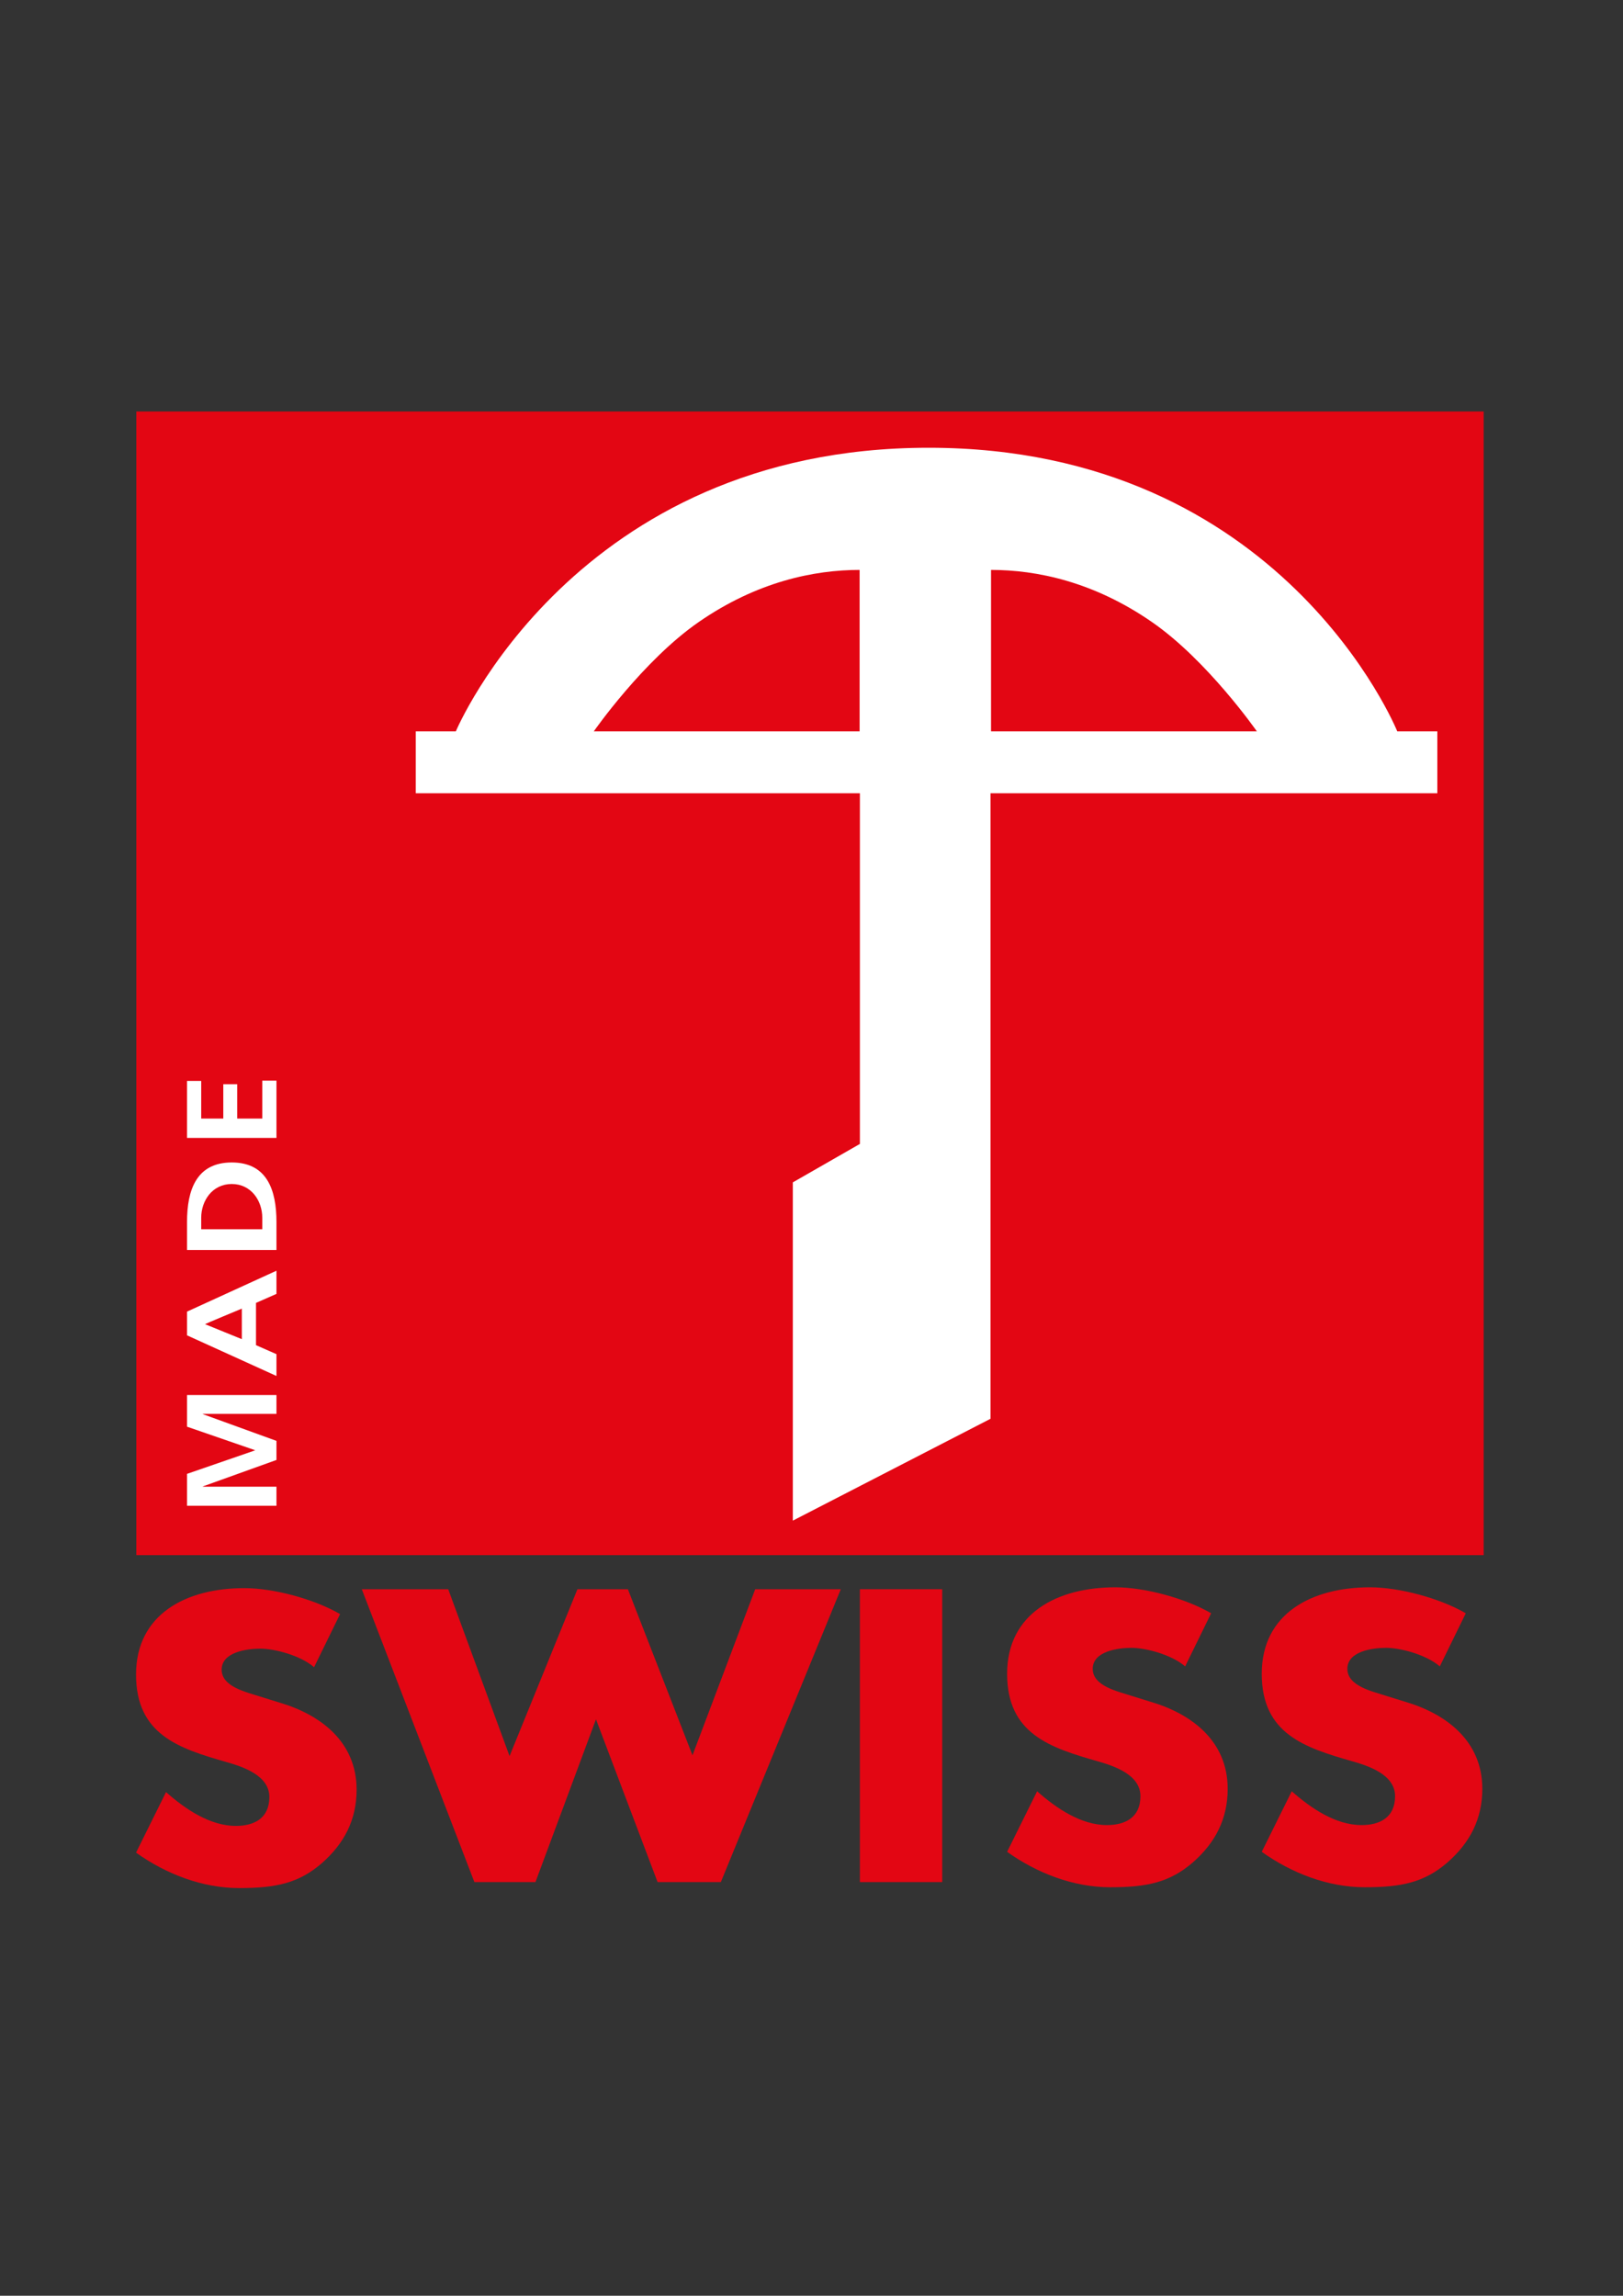
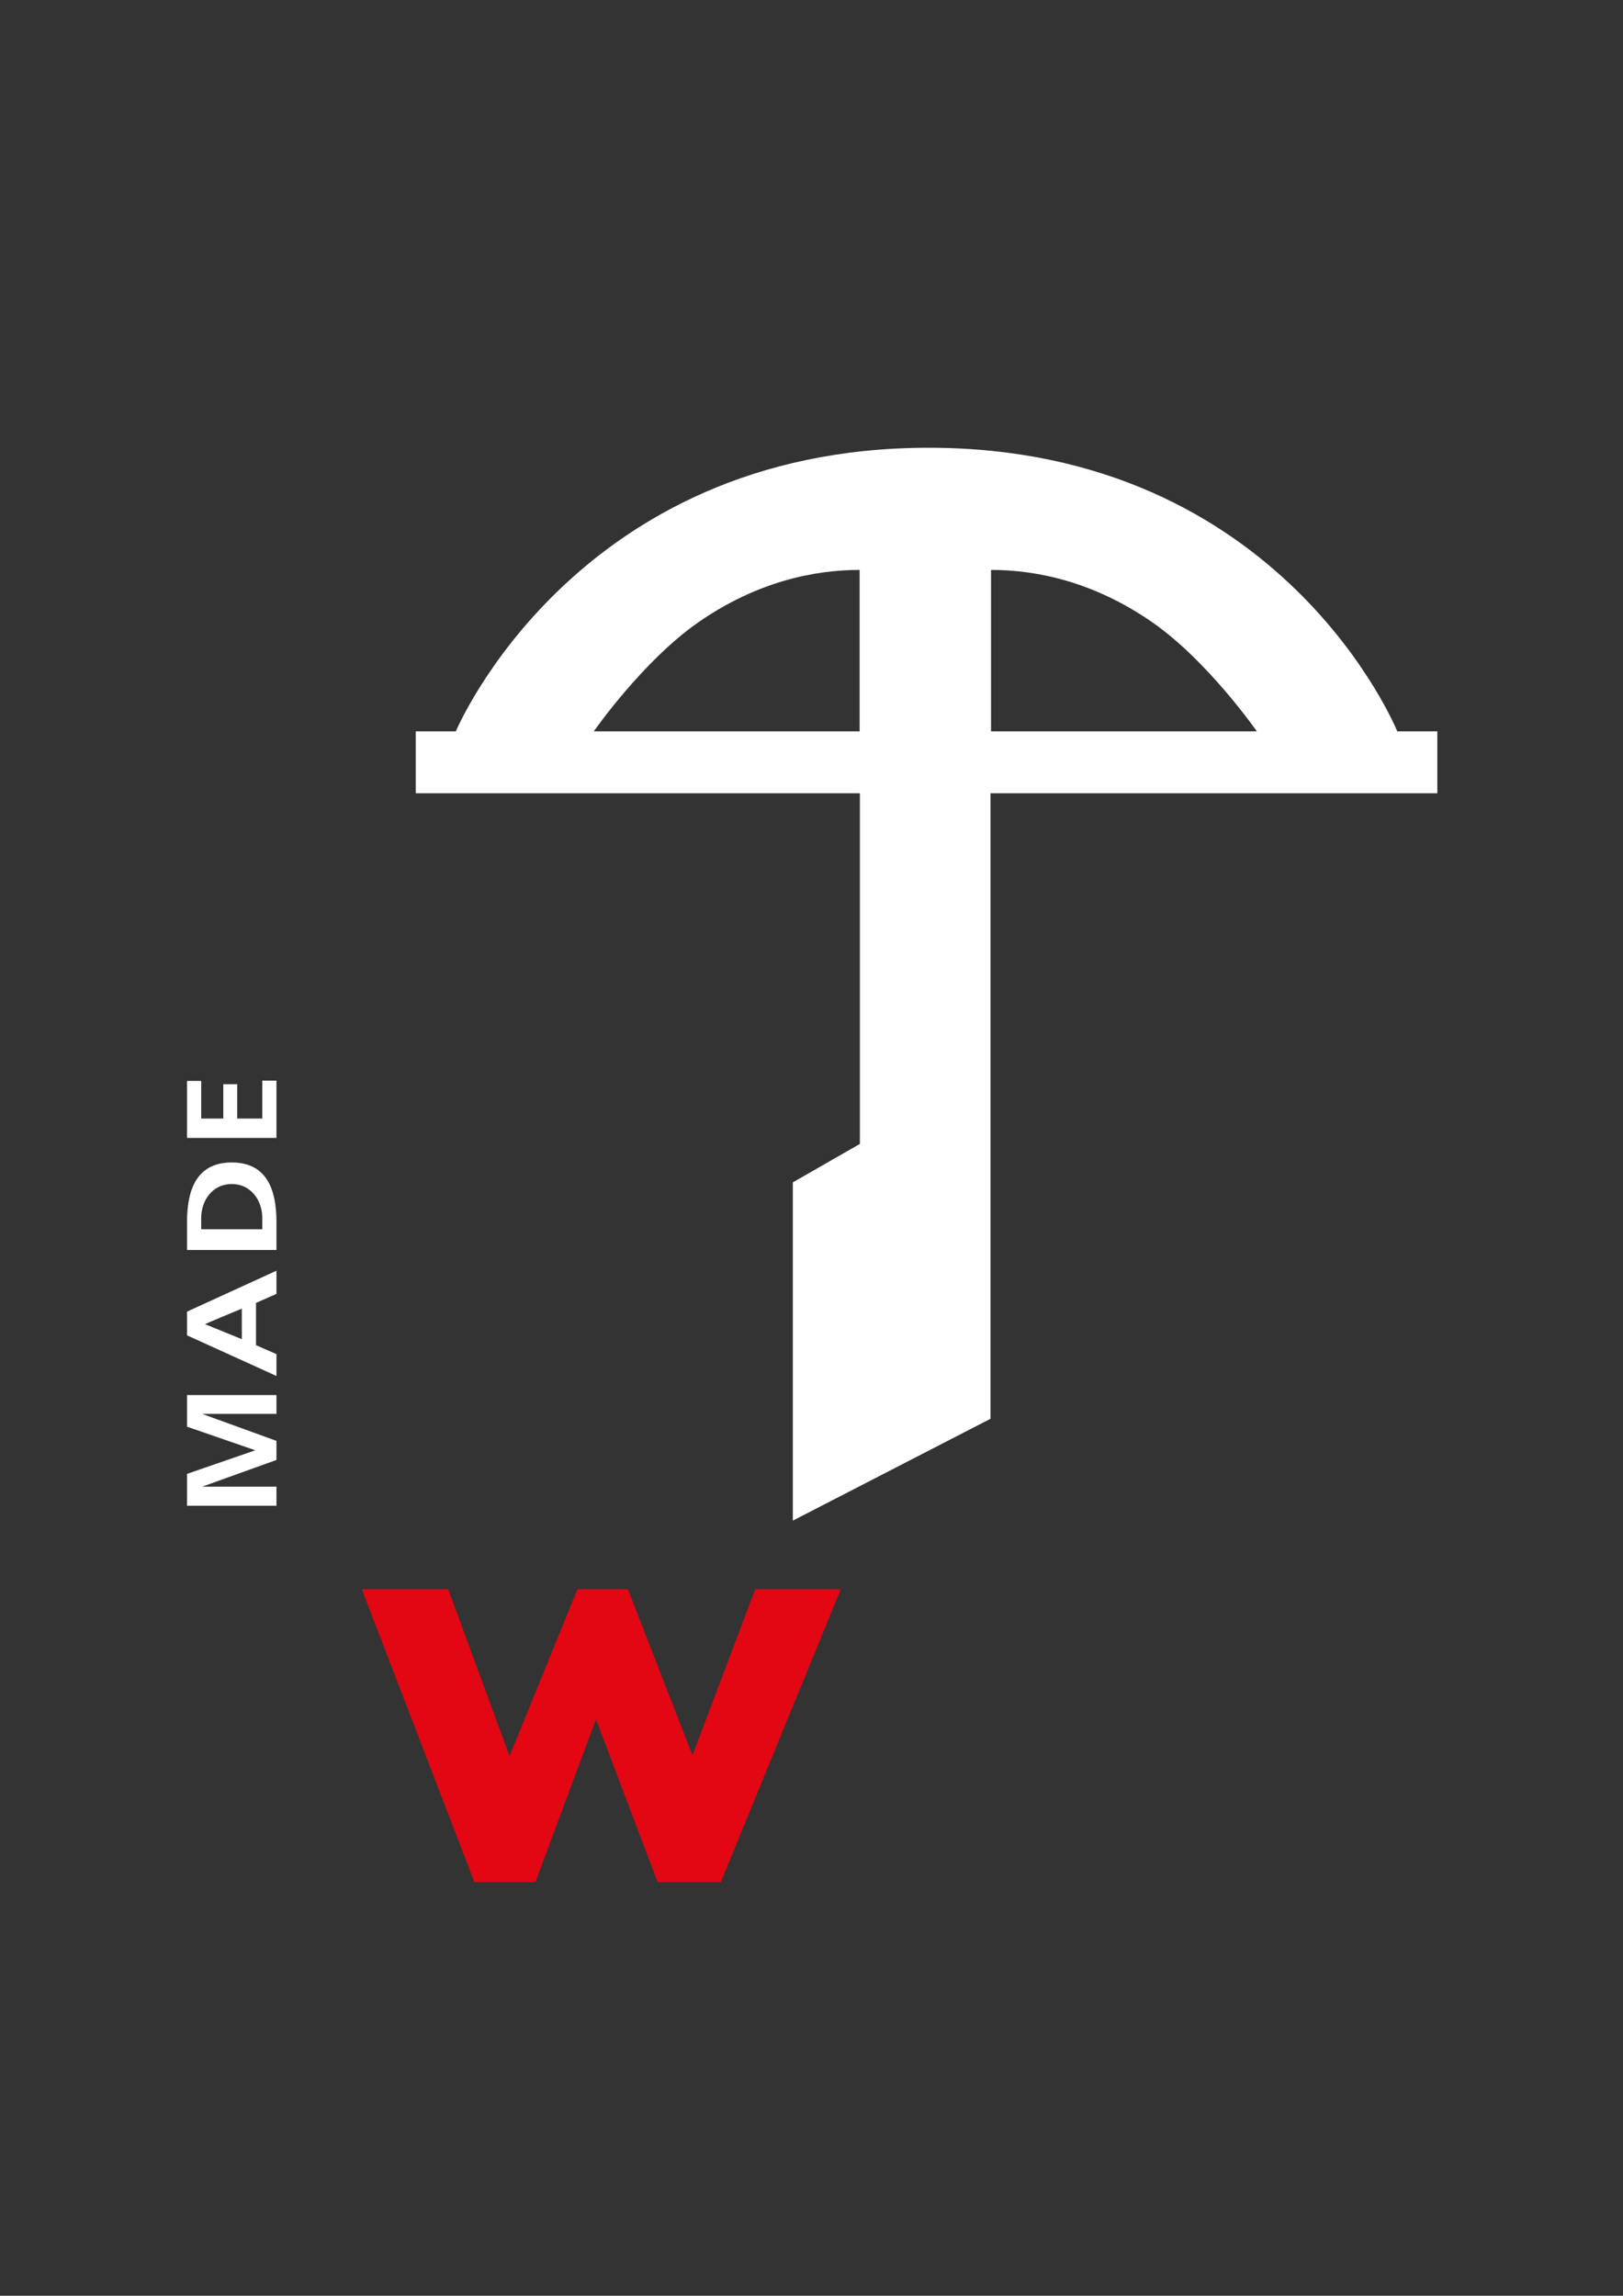
<svg xmlns="http://www.w3.org/2000/svg" version="1.1" viewBox="0 0 595.3 841.9">
  <rect x="0" y="0" width="595.3" height="841.9" fill="#333333" stroke="none" />
  <defs>
    <style>
      .cls-1, .cls-2 {
        fill: #fff;
      }

      .cls-2 {
        fill-rule: evenodd;
      }

      .cls-3 {
        fill: #e30613;
      }
    </style>
  </defs>
  <g>
    <g id="Ebene_1">
      <g>
-         <polygon class="cls-3" points="50 150.9 544.2 150.9 544.2 570.3 50 570.3 50 150.9 50 150.9" />
        <polygon class="cls-3" points="164.4 582.8 132.7 582.8 174 690.2 196.4 690.2 218.6 630.5 241.2 690.2 264.4 690.2 308.4 582.8 277 582.8 254 643.7 230.3 582.8 211.8 582.8 186.9 644 164.4 582.8 164.4 582.8" />
-         <polygon class="cls-3" points="345.6 582.8 315.4 582.8 315.4 690.2 345.6 690.2 345.6 582.8 345.6 582.8" />
-         <path class="cls-3" d="M124.7,591.9c-9.5-5.5-24.3-9.5-35.1-9.5-21.4,0-39.7,9.6-39.7,31.7s15.8,27.1,33.2,32.1c6,1.7,15.7,4.9,15.7,12.8s-5.7,10.6-12.3,10.6c-9.5,0-18.6-6.2-25.6-12.4l-11,22.2c10.9,7.8,24.3,13,37.8,13s21.8-1.8,30.2-9c8.5-7.4,12.9-16.2,12.9-27.1,0-17.6-13.3-27.5-28.2-31.9l-7.1-2.2c-4.8-1.6-14.2-3.5-14.2-9.9s9.1-7.7,14.2-7.7,14.6,2.4,19.7,6.8l9.5-19.4h0Z" />
-         <path class="cls-3" d="M444.2,591.6c-9.5-5.5-24.3-9.5-35.1-9.5-21.4,0-39.7,9.6-39.7,31.7s15.8,27.1,33.2,32.1c6,1.7,15.7,4.9,15.7,12.8s-5.7,10.6-12.3,10.6c-9.5,0-18.6-6.2-25.6-12.4l-11,22.2c10.9,7.8,24.3,13,37.8,13s21.8-1.8,30.2-9c8.5-7.4,12.9-16.2,12.9-27.1,0-17.6-13.3-27.5-28.2-31.9l-7.1-2.2c-4.8-1.6-14.2-3.5-14.2-9.9s9.1-7.7,14.2-7.7,14.6,2.4,19.7,6.8l9.5-19.4h0Z" />
-         <path class="cls-3" d="M537.6,591.6c-9.5-5.5-24.3-9.5-35.1-9.5-21.4,0-39.7,9.6-39.7,31.7s15.8,27.1,33.2,32.1c6,1.7,15.7,4.9,15.7,12.8s-5.7,10.6-12.3,10.6c-9.5,0-18.6-6.2-25.6-12.4l-11,22.2c10.9,7.8,24.3,13,37.8,13s21.8-1.8,30.2-9c8.5-7.4,12.9-16.2,12.9-27.1,0-17.6-13.3-27.5-28.2-31.9l-7.1-2.2c-4.8-1.6-14.2-3.5-14.2-9.9s9.1-7.7,14.2-7.7,14.6,2.4,19.7,6.8l9.5-19.4h0Z" />
        <path class="cls-2" d="M88.7,479.9v11.2l-13.5-5.5h0c0-.1,13.5-5.7,13.5-5.7h0ZM101.4,504.6v-8l-7.5-3.3v-15.5l7.5-3.3v-8.5l-32.8,15v8.7l32.8,14.9h0Z" />
        <path class="cls-2" d="M101.4,458.4v-10.3c0-11.6-3.4-21.8-16.4-21.8s-16.4,10.2-16.4,21.8v10.3h32.8ZM73.8,450.8v-4.2c0-6.3,4.1-12.4,11.2-12.4s11.2,6.1,11.2,12.4v4.2h-22.5Z" />
        <polygon class="cls-1" points="101.4 552.2 101.4 545.2 74.4 545.2 74.4 545.1 101.4 535.4 101.4 528.4 74.4 518.6 74.4 518.5 101.4 518.5 101.4 511.6 68.6 511.6 68.6 523.2 93.5 531.8 93.5 531.9 68.6 540.5 68.6 552.2 101.4 552.2 101.4 552.2" />
        <polygon class="cls-1" points="101.4 417.3 101.4 396.3 96.2 396.3 96.2 410.2 87 410.2 87 397.6 81.9 397.6 81.9 410.2 73.8 410.2 73.8 396.4 68.6 396.4 68.6 417.3 101.4 417.3 101.4 417.3" />
        <path class="cls-2" d="M363.4,268.2h97.6s-18.1-26-38.5-40.1c-21.4-14.8-42.3-19.1-59-19.1v59.2h0ZM315.4,268.2h-97.6s18.1-26,38.5-40.1c21.4-14.8,42.3-19.1,59-19.1v59.2h0ZM290.8,557.7v-124.1l24.6-14.1v-128.6h-162.9v-22.7h14.7s43.5-104,173.4-104,171.9,104,171.9,104h14.7v22.7h-163.9v229.4l-72.6,37.4h0Z" />
      </g>
    </g>
  </g>
</svg>